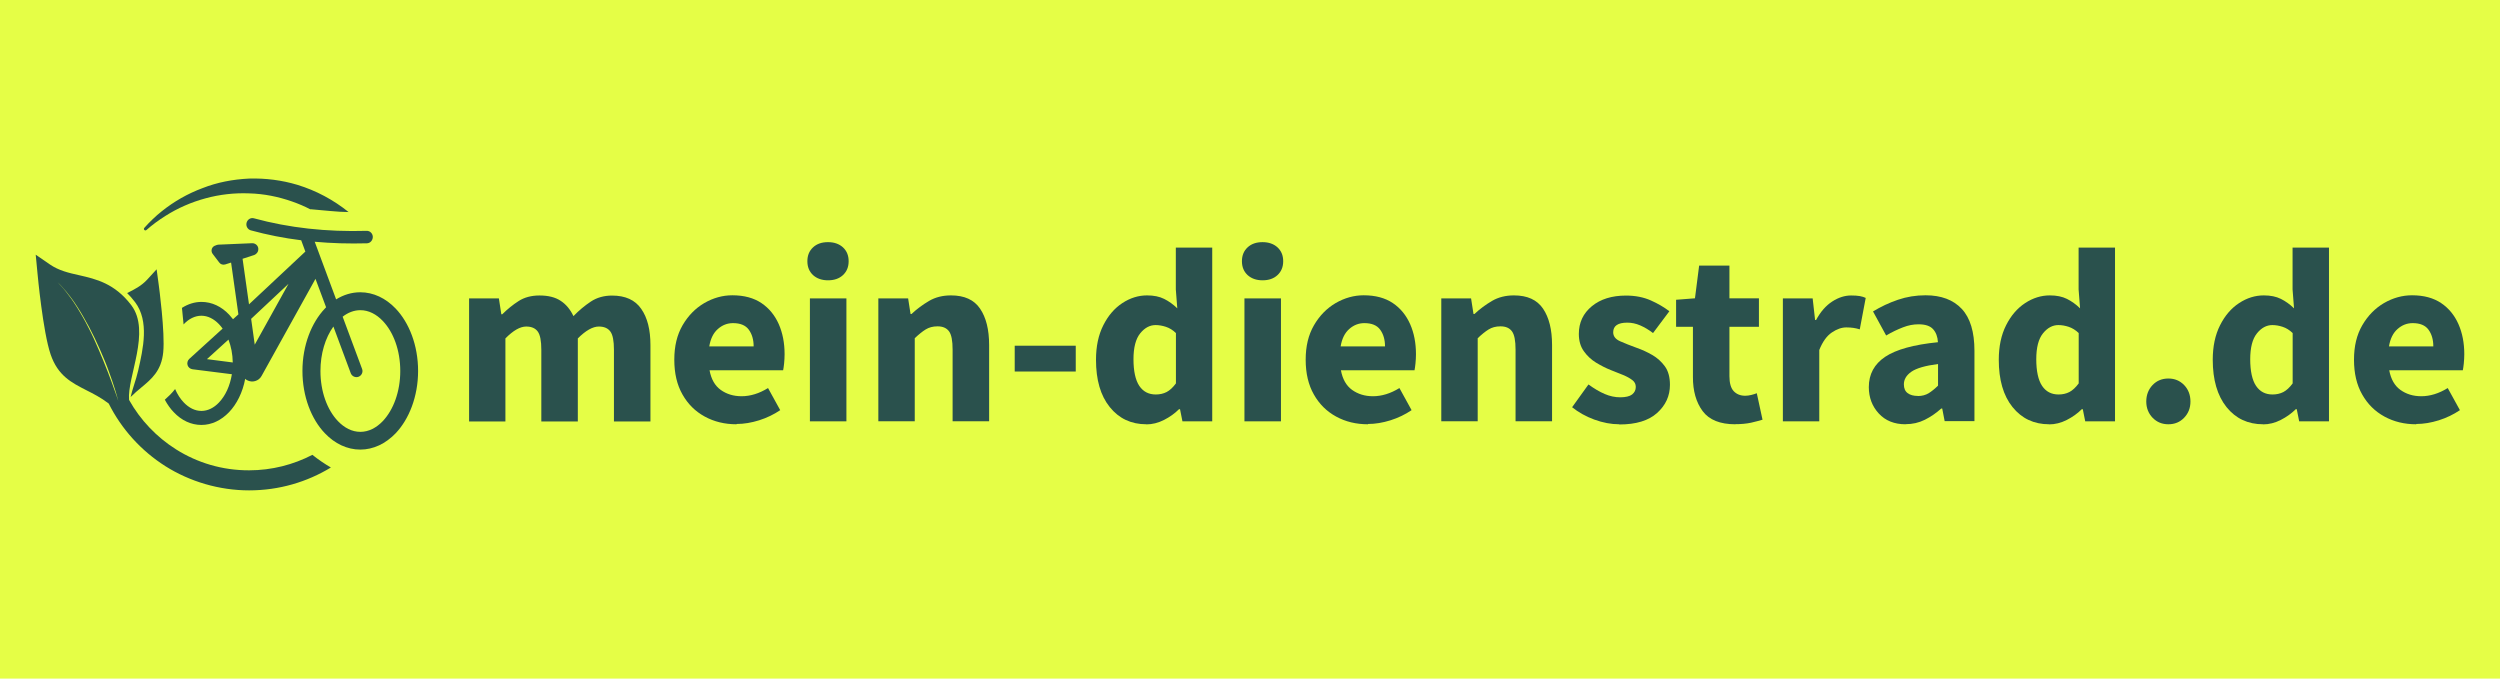
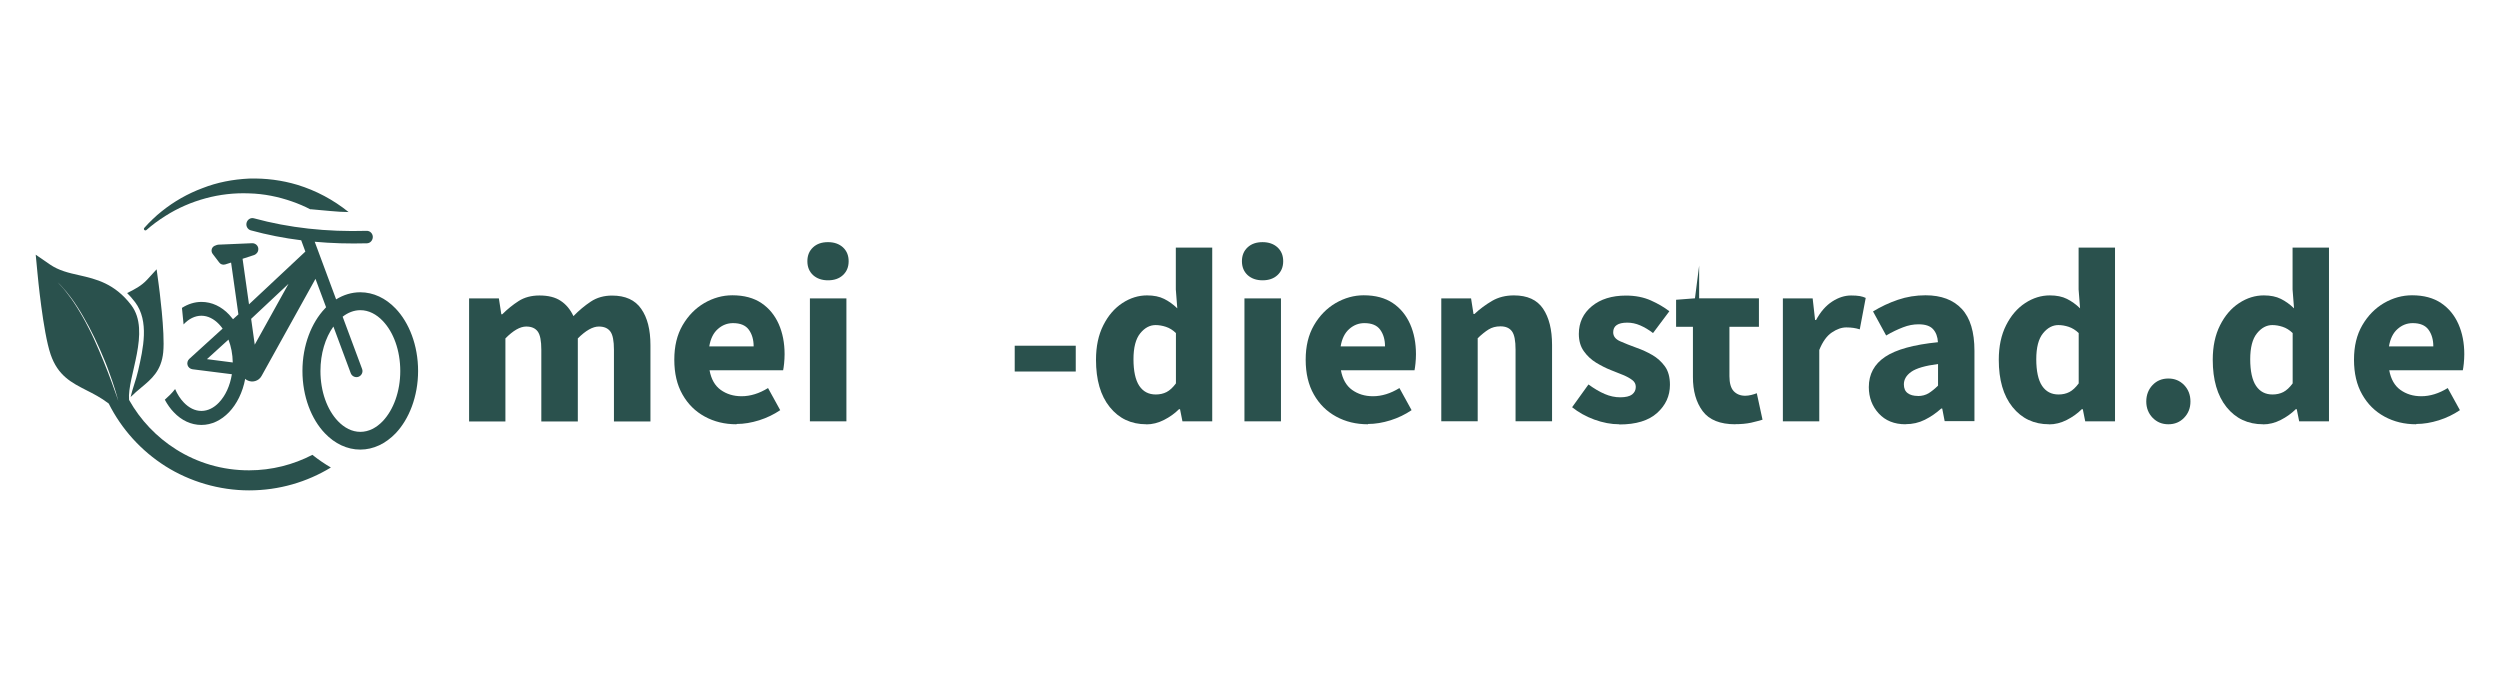
<svg xmlns="http://www.w3.org/2000/svg" width="140" height="38" viewBox="0 0 140 38" fill="none">
-   <rect width="140" height="38" fill="#E5FE46" />
  <g clip-path="url(#clip0_3_211)">
    <path fill-rule="evenodd" clip-rule="evenodd" d="M10.193 17.239C10.526 17.027 10.897 16.907 11.284 16.907C11.861 16.907 12.401 17.163 12.832 17.621C12.908 17.703 12.979 17.785 13.05 17.877L13.35 17.605L12.941 14.704L12.614 14.808C12.488 14.846 12.352 14.808 12.276 14.699L11.911 14.219C11.807 14.083 11.834 13.892 11.97 13.794C12.003 13.772 12.036 13.756 12.074 13.745C12.118 13.723 12.167 13.707 12.221 13.701L14.118 13.62C14.304 13.614 14.462 13.756 14.467 13.941C14.467 14.056 14.424 14.154 14.336 14.219C14.304 14.247 14.266 14.274 14.222 14.285L13.584 14.492L13.944 17.043L17.1 14.088L16.871 13.467V13.456C15.906 13.336 14.963 13.151 14.047 12.9C13.868 12.851 13.759 12.66 13.808 12.475C13.857 12.29 14.037 12.175 14.216 12.224C16.195 12.764 18.294 12.993 20.535 12.927C20.72 12.922 20.873 13.075 20.878 13.265C20.878 13.456 20.736 13.62 20.551 13.625C19.548 13.652 18.572 13.625 17.624 13.538L18.823 16.765C19.237 16.509 19.695 16.367 20.175 16.367C20.911 16.367 21.603 16.7 22.154 17.277C22.911 18.068 23.413 19.338 23.413 20.772C23.413 22.206 22.906 23.476 22.154 24.266C21.598 24.844 20.911 25.177 20.175 25.177C19.439 25.177 18.747 24.844 18.196 24.266C17.438 23.476 16.937 22.206 16.937 20.772C16.937 19.338 17.444 18.068 18.196 17.277C18.218 17.256 18.24 17.234 18.261 17.207L17.667 15.615L14.647 21.055C14.489 21.344 14.124 21.448 13.835 21.29C13.797 21.268 13.759 21.246 13.731 21.213C13.59 21.977 13.257 22.631 12.826 23.083C12.39 23.536 11.856 23.797 11.278 23.797C10.7 23.797 10.161 23.541 9.73 23.083C9.539 22.887 9.376 22.653 9.229 22.385C9.436 22.2 9.637 22.009 9.806 21.786C9.932 22.08 10.101 22.342 10.297 22.544C10.575 22.832 10.913 23.012 11.278 23.012C11.643 23.012 11.987 22.832 12.259 22.544C12.625 22.162 12.881 21.606 12.985 20.957L10.782 20.679C10.651 20.663 10.542 20.57 10.504 20.45C10.466 20.325 10.504 20.189 10.597 20.101L12.467 18.401C12.401 18.313 12.336 18.226 12.259 18.15C11.981 17.861 11.643 17.681 11.278 17.681C10.913 17.681 10.569 17.861 10.297 18.15C10.291 18.155 10.286 18.161 10.281 18.172C10.253 17.845 10.221 17.523 10.188 17.229V17.239H10.193ZM19.188 17.735C19.483 17.506 19.82 17.37 20.18 17.37C20.649 17.37 21.08 17.599 21.434 17.97C22.039 18.602 22.415 19.627 22.415 20.777C22.415 21.927 22.034 22.952 21.434 23.585C21.08 23.955 20.649 24.184 20.18 24.184C19.711 24.184 19.281 23.955 18.926 23.585C18.321 22.952 17.945 21.927 17.945 20.777C17.945 19.802 18.218 18.918 18.67 18.286L19.641 20.897C19.706 21.072 19.902 21.164 20.077 21.099C20.251 21.034 20.344 20.837 20.278 20.663L19.188 17.735ZM12.794 19.017L11.589 20.112L13.034 20.298C13.028 19.834 12.941 19.398 12.794 19.017ZM14.266 19.305L14.064 17.855L16.157 15.893L14.266 19.3V19.305Z" fill="#2A514D" />
    <path fill-rule="evenodd" clip-rule="evenodd" d="M6.088 22.598C5.652 22.265 5.233 22.053 4.824 21.846C4.012 21.431 3.243 21.044 2.834 19.845C2.409 18.602 2.109 15.424 2.098 15.288L2 14.263L2.785 14.803C3.297 15.157 3.853 15.282 4.437 15.413C5.369 15.626 6.421 15.866 7.353 17.092C8.465 18.564 7.113 21.11 7.228 22.396C7.86 23.525 8.771 24.479 9.861 25.166C11.044 25.913 12.45 26.343 13.949 26.338C15.225 26.338 16.43 26.021 17.493 25.471C17.858 25.76 18.207 25.994 18.529 26.18C17.193 26.992 15.628 27.461 13.949 27.461C12.27 27.461 10.624 26.965 9.267 26.109C7.915 25.253 6.808 24.037 6.088 22.598ZM6.628 22.462C6.628 22.462 6.59 22.353 6.525 22.157C6.492 22.058 6.448 21.944 6.399 21.808C6.35 21.671 6.296 21.519 6.236 21.355C6.176 21.192 6.105 21.012 6.034 20.821C5.958 20.636 5.881 20.434 5.8 20.232C5.718 20.025 5.625 19.818 5.538 19.605C5.445 19.393 5.353 19.175 5.254 18.962C5.156 18.749 5.053 18.537 4.944 18.33C4.84 18.122 4.731 17.921 4.622 17.73C4.568 17.637 4.513 17.539 4.459 17.452C4.404 17.359 4.35 17.272 4.295 17.185C4.24 17.098 4.186 17.016 4.137 16.94C4.082 16.863 4.028 16.787 3.979 16.711C3.875 16.569 3.777 16.438 3.69 16.329C3.603 16.215 3.515 16.122 3.45 16.046C3.385 15.969 3.325 15.915 3.287 15.871C3.248 15.833 3.227 15.811 3.227 15.811C3.227 15.811 3.248 15.828 3.287 15.866C3.325 15.904 3.385 15.958 3.456 16.04C3.526 16.116 3.608 16.209 3.701 16.318C3.793 16.427 3.892 16.558 4.001 16.7C4.05 16.771 4.104 16.847 4.159 16.923C4.213 17.005 4.268 17.087 4.322 17.169C4.431 17.337 4.546 17.523 4.655 17.714C4.764 17.904 4.878 18.106 4.987 18.308C5.096 18.515 5.2 18.722 5.304 18.935C5.407 19.147 5.505 19.36 5.598 19.573C5.691 19.785 5.783 19.998 5.865 20.2C5.947 20.407 6.029 20.603 6.094 20.794C6.165 20.985 6.225 21.164 6.285 21.333C6.514 22.004 6.628 22.462 6.628 22.462ZM9.141 19.725C9.038 20.761 8.493 21.219 7.915 21.699C7.718 21.862 7.517 22.031 7.315 22.233C7.402 21.819 7.62 21.273 7.735 20.761C8.018 19.523 8.367 17.986 7.566 16.923C7.419 16.732 7.271 16.558 7.119 16.411C7.528 16.209 7.915 16.013 8.242 15.659L8.771 15.081L8.885 15.92C8.901 16.029 9.25 18.64 9.141 19.72V19.725ZM17.389 11.728C17.057 11.554 16.708 11.406 16.348 11.281C15.596 11.019 14.789 10.85 13.949 10.829C13.11 10.796 12.298 10.894 11.529 11.101C10.717 11.319 9.954 11.652 9.261 12.093C9.076 12.208 8.896 12.333 8.716 12.464C8.542 12.595 8.367 12.731 8.204 12.878C8.171 12.911 8.116 12.911 8.084 12.878C8.051 12.846 8.051 12.791 8.084 12.758C8.236 12.589 8.389 12.426 8.553 12.273C8.716 12.115 8.885 11.968 9.065 11.826C9.746 11.281 10.509 10.845 11.344 10.534C12.161 10.213 13.034 10.044 13.949 10C14.887 9.973 15.792 10.093 16.648 10.349C17.705 10.671 18.676 11.194 19.521 11.875C18.916 11.875 18.098 11.772 17.395 11.717H17.389V11.728Z" fill="#2A514D" />
    <path d="M26.269 23.596V16.711H27.937L28.074 17.599H28.128C28.417 17.31 28.722 17.065 29.044 16.858C29.366 16.651 29.758 16.547 30.211 16.547C30.701 16.547 31.099 16.645 31.399 16.847C31.699 17.043 31.939 17.332 32.113 17.703C32.418 17.387 32.74 17.119 33.084 16.89C33.427 16.662 33.825 16.552 34.277 16.552C35.019 16.552 35.564 16.798 35.907 17.294C36.256 17.79 36.425 18.466 36.425 19.327V23.601H34.381V19.589C34.381 19.087 34.316 18.749 34.179 18.564C34.043 18.379 33.83 18.286 33.536 18.286C33.193 18.286 32.8 18.509 32.358 18.951V23.601H30.314V19.589C30.314 19.087 30.249 18.749 30.113 18.564C29.976 18.379 29.764 18.286 29.469 18.286C29.126 18.286 28.739 18.509 28.303 18.951V23.601H26.258H26.269V23.596Z" fill="#2A514D" />
    <path d="M41.244 23.759C40.584 23.759 39.996 23.617 39.467 23.328C38.938 23.04 38.524 22.631 38.219 22.091C37.913 21.557 37.761 20.908 37.761 20.145C37.761 19.382 37.913 18.755 38.224 18.215C38.535 17.681 38.938 17.267 39.44 16.972C39.941 16.683 40.465 16.536 41.01 16.536C41.669 16.536 42.209 16.683 42.64 16.972C43.07 17.261 43.392 17.659 43.61 18.15C43.828 18.646 43.937 19.207 43.937 19.834C43.937 20.009 43.926 20.183 43.91 20.352C43.894 20.521 43.872 20.652 43.855 20.734H39.734C39.827 21.235 40.034 21.6 40.361 21.835C40.688 22.069 41.075 22.189 41.528 22.189C42.018 22.189 42.514 22.037 43.01 21.731L43.692 22.969C43.337 23.209 42.945 23.399 42.514 23.536C42.078 23.672 41.658 23.743 41.25 23.743V23.759H41.244ZM39.718 19.398H42.204C42.204 19.017 42.111 18.706 41.931 18.46C41.751 18.215 41.457 18.095 41.048 18.095C40.732 18.095 40.448 18.204 40.203 18.422C39.952 18.64 39.789 18.967 39.718 19.404V19.398Z" fill="#2A514D" />
    <path d="M45.355 23.596V16.711H47.399V23.596H45.355ZM46.368 15.697C46.025 15.697 45.747 15.599 45.534 15.408C45.322 15.211 45.213 14.955 45.213 14.628C45.213 14.301 45.322 14.045 45.534 13.849C45.747 13.652 46.025 13.56 46.368 13.56C46.712 13.56 46.99 13.658 47.203 13.849C47.415 14.045 47.524 14.301 47.524 14.628C47.524 14.955 47.415 15.211 47.203 15.408C46.99 15.604 46.712 15.697 46.368 15.697Z" fill="#2A514D" />
-     <path d="M49.187 23.596V16.711H50.855L50.991 17.583H51.046C51.34 17.305 51.667 17.065 52.027 16.852C52.381 16.645 52.79 16.542 53.254 16.542C54.006 16.542 54.545 16.787 54.883 17.283C55.221 17.779 55.391 18.455 55.391 19.316V23.59H53.346V19.578C53.346 19.076 53.281 18.738 53.145 18.553C53.008 18.368 52.796 18.275 52.501 18.275C52.24 18.275 52.022 18.335 51.836 18.45C51.651 18.564 51.449 18.728 51.226 18.94V23.59H49.181H49.187V23.596Z" fill="#2A514D" />
    <path d="M56.824 20.805V19.36H60.242V20.805H56.824Z" fill="#2A514D" />
    <path d="M64.194 23.759C63.344 23.759 62.663 23.438 62.145 22.794C61.627 22.151 61.376 21.268 61.376 20.15C61.376 19.398 61.512 18.755 61.785 18.215C62.057 17.675 62.412 17.261 62.853 16.972C63.295 16.683 63.753 16.542 64.233 16.542C64.614 16.542 64.93 16.607 65.192 16.738C65.454 16.869 65.699 17.043 65.928 17.267L65.846 16.209V13.865H67.885V23.596H66.217L66.081 22.914H66.026C65.786 23.154 65.503 23.356 65.181 23.519C64.859 23.683 64.527 23.765 64.194 23.765V23.759ZM64.723 22.091C64.947 22.091 65.148 22.047 65.328 21.955C65.508 21.862 65.683 21.699 65.852 21.47V18.651C65.677 18.482 65.492 18.368 65.29 18.302C65.094 18.237 64.897 18.204 64.712 18.204C64.391 18.204 64.102 18.357 63.851 18.668C63.6 18.978 63.475 19.463 63.475 20.118C63.475 20.772 63.584 21.29 63.802 21.611C64.02 21.933 64.325 22.091 64.723 22.091Z" fill="#2A514D" />
    <path d="M69.689 23.596V16.711H71.734V23.596H69.689ZM70.703 15.697C70.36 15.697 70.082 15.599 69.869 15.408C69.657 15.211 69.548 14.955 69.548 14.628C69.548 14.301 69.657 14.045 69.869 13.849C70.082 13.652 70.36 13.56 70.703 13.56C71.047 13.56 71.325 13.658 71.537 13.849C71.75 14.045 71.859 14.301 71.859 14.628C71.859 14.955 71.75 15.211 71.537 15.408C71.325 15.604 71.047 15.697 70.703 15.697Z" fill="#2A514D" />
    <path d="M76.602 23.759C75.942 23.759 75.353 23.617 74.824 23.328C74.296 23.04 73.881 22.631 73.576 22.091C73.271 21.557 73.118 20.908 73.118 20.145C73.118 19.382 73.271 18.755 73.582 18.215C73.892 17.681 74.296 17.267 74.797 16.972C75.299 16.683 75.822 16.536 76.367 16.536C77.027 16.536 77.567 16.683 77.997 16.972C78.428 17.261 78.749 17.659 78.967 18.15C79.186 18.646 79.294 19.207 79.294 19.834C79.294 20.009 79.284 20.183 79.267 20.352C79.251 20.521 79.229 20.652 79.213 20.734H75.091C75.184 21.235 75.391 21.6 75.718 21.835C76.046 22.069 76.433 22.189 76.885 22.189C77.376 22.189 77.872 22.037 78.368 21.731L79.049 22.969C78.695 23.209 78.302 23.399 77.872 23.536C77.436 23.672 77.016 23.743 76.607 23.743V23.759H76.602ZM75.075 19.398H77.561C77.561 19.017 77.468 18.706 77.288 18.46C77.109 18.215 76.814 18.095 76.405 18.095C76.089 18.095 75.806 18.204 75.56 18.422C75.31 18.64 75.146 18.967 75.075 19.404V19.398Z" fill="#2A514D" />
    <path d="M80.712 23.596V16.711H82.38L82.516 17.583H82.571C82.865 17.305 83.192 17.065 83.552 16.852C83.906 16.645 84.315 16.542 84.779 16.542C85.531 16.542 86.07 16.787 86.409 17.283C86.746 17.779 86.915 18.455 86.915 19.316V23.59H84.871V19.578C84.871 19.076 84.806 18.738 84.669 18.553C84.533 18.368 84.321 18.275 84.026 18.275C83.765 18.275 83.547 18.335 83.361 18.45C83.176 18.564 82.974 18.728 82.751 18.94V23.59H80.706L80.712 23.596Z" fill="#2A514D" />
    <path d="M90.677 23.759C90.224 23.759 89.761 23.672 89.281 23.497C88.807 23.323 88.393 23.089 88.038 22.805L88.954 21.53C89.27 21.759 89.57 21.938 89.865 22.064C90.154 22.189 90.448 22.249 90.731 22.249C91.037 22.249 91.26 22.195 91.397 22.091C91.533 21.982 91.604 21.846 91.604 21.666C91.604 21.508 91.538 21.377 91.402 21.279C91.266 21.175 91.097 21.083 90.884 20.995C90.671 20.908 90.442 20.815 90.203 20.723C89.925 20.614 89.652 20.472 89.379 20.308C89.107 20.14 88.878 19.927 88.693 19.665C88.507 19.404 88.415 19.082 88.415 18.7C88.415 18.062 88.66 17.545 89.145 17.147C89.63 16.749 90.268 16.552 91.053 16.552C91.582 16.552 92.045 16.645 92.449 16.825C92.852 17.005 93.195 17.207 93.484 17.43L92.569 18.651C92.329 18.466 92.089 18.324 91.849 18.221C91.609 18.117 91.369 18.068 91.129 18.068C90.601 18.068 90.339 18.248 90.339 18.608C90.339 18.831 90.47 19 90.737 19.115C90.999 19.229 91.309 19.355 91.658 19.48C91.953 19.583 92.241 19.714 92.525 19.878C92.808 20.041 93.043 20.254 93.234 20.516C93.424 20.777 93.517 21.126 93.517 21.551C93.517 22.173 93.277 22.696 92.797 23.127C92.318 23.558 91.615 23.77 90.688 23.77L90.677 23.759Z" fill="#2A514D" />
-     <path d="M97.175 23.759C96.325 23.759 95.714 23.514 95.349 23.023C94.984 22.533 94.798 21.889 94.804 21.093V18.302H93.861V16.787L94.918 16.705L95.152 14.873H96.848V16.705H98.5V18.302H96.848V21.066C96.848 21.453 96.93 21.737 97.088 21.906C97.251 22.075 97.464 22.162 97.731 22.162C97.84 22.162 97.954 22.146 98.069 22.118C98.183 22.091 98.287 22.058 98.38 22.02L98.701 23.503C98.527 23.558 98.309 23.612 98.058 23.672C97.802 23.726 97.507 23.754 97.175 23.754V23.759Z" fill="#2A514D" />
+     <path d="M97.175 23.759C96.325 23.759 95.714 23.514 95.349 23.023C94.984 22.533 94.798 21.889 94.804 21.093V18.302H93.861V16.787L94.918 16.705L95.152 14.873V16.705H98.5V18.302H96.848V21.066C96.848 21.453 96.93 21.737 97.088 21.906C97.251 22.075 97.464 22.162 97.731 22.162C97.84 22.162 97.954 22.146 98.069 22.118C98.183 22.091 98.287 22.058 98.38 22.02L98.701 23.503C98.527 23.558 98.309 23.612 98.058 23.672C97.802 23.726 97.507 23.754 97.175 23.754V23.759Z" fill="#2A514D" />
    <path d="M99.841 23.596V16.711H101.509L101.645 17.921H101.7C101.95 17.457 102.25 17.114 102.604 16.885C102.959 16.656 103.308 16.547 103.662 16.547C103.858 16.547 104.016 16.558 104.147 16.58C104.278 16.602 104.387 16.64 104.48 16.683L104.147 18.444C104.027 18.406 103.907 18.379 103.793 18.362C103.678 18.346 103.548 18.335 103.395 18.335C103.133 18.335 102.866 18.428 102.583 18.619C102.299 18.809 102.065 19.136 101.879 19.6V23.596H99.835H99.841Z" fill="#2A514D" />
    <path d="M106.709 23.759C106.082 23.759 105.581 23.558 105.21 23.154C104.84 22.751 104.654 22.26 104.654 21.677C104.654 20.957 104.959 20.39 105.57 19.981C106.181 19.573 107.167 19.3 108.525 19.164C108.508 18.858 108.416 18.613 108.252 18.433C108.089 18.253 107.821 18.161 107.44 18.161C107.151 18.161 106.862 18.215 106.568 18.33C106.273 18.444 105.957 18.591 105.625 18.788L104.889 17.441C105.325 17.174 105.788 16.956 106.284 16.787C106.78 16.618 107.293 16.536 107.832 16.536C108.71 16.536 109.386 16.792 109.86 17.299C110.334 17.806 110.569 18.591 110.569 19.643V23.585H108.901L108.764 22.876H108.71C108.421 23.138 108.116 23.345 107.789 23.508C107.462 23.672 107.102 23.754 106.715 23.754L106.709 23.759ZM107.402 22.178C107.631 22.178 107.832 22.124 108.007 22.02C108.176 21.911 108.35 21.775 108.53 21.595V20.385C107.811 20.477 107.309 20.625 107.031 20.821C106.753 21.017 106.617 21.252 106.617 21.524C106.617 21.748 106.688 21.911 106.829 22.015C106.971 22.124 107.167 22.173 107.407 22.173H107.402V22.178Z" fill="#2A514D" />
    <path d="M114.75 23.759C113.9 23.759 113.218 23.438 112.7 22.794C112.183 22.151 111.932 21.268 111.932 20.15C111.932 19.398 112.068 18.755 112.341 18.215C112.613 17.675 112.968 17.261 113.409 16.972C113.851 16.683 114.309 16.542 114.788 16.542C115.17 16.542 115.486 16.607 115.748 16.738C116.009 16.869 116.255 17.043 116.484 17.267L116.402 16.209V13.865H118.441V23.596H116.773L116.636 22.914H116.582C116.342 23.154 116.058 23.356 115.737 23.519C115.415 23.683 115.083 23.765 114.75 23.765V23.759ZM115.279 22.091C115.502 22.091 115.704 22.047 115.884 21.955C116.064 21.862 116.238 21.699 116.407 21.47V18.651C116.233 18.482 116.042 18.368 115.846 18.302C115.65 18.237 115.453 18.204 115.268 18.204C114.946 18.204 114.657 18.357 114.407 18.668C114.156 18.978 114.031 19.463 114.031 20.118C114.031 20.772 114.14 21.29 114.358 21.611C114.576 21.933 114.881 22.091 115.279 22.091Z" fill="#2A514D" />
    <path d="M121.428 23.759C121.074 23.759 120.785 23.639 120.545 23.394C120.31 23.149 120.191 22.843 120.191 22.483C120.191 22.124 120.31 21.808 120.545 21.562C120.779 21.317 121.074 21.197 121.428 21.197C121.782 21.197 122.071 21.317 122.311 21.562C122.546 21.808 122.665 22.113 122.665 22.483C122.665 22.854 122.546 23.149 122.311 23.394C122.077 23.639 121.782 23.759 121.428 23.759Z" fill="#2A514D" />
    <path d="M126.732 23.759C125.882 23.759 125.2 23.438 124.682 22.794C124.17 22.151 123.914 21.268 123.914 20.15C123.914 19.398 124.05 18.755 124.323 18.215C124.595 17.675 124.949 17.261 125.391 16.972C125.833 16.683 126.29 16.542 126.77 16.542C127.152 16.542 127.468 16.607 127.73 16.738C127.991 16.869 128.237 17.043 128.466 17.267L128.384 16.209V13.865H130.423V23.596H128.754L128.618 22.914H128.564C128.324 23.154 128.04 23.356 127.719 23.519C127.397 23.683 127.065 23.765 126.732 23.765V23.759ZM127.261 22.091C127.484 22.091 127.686 22.047 127.866 21.955C128.046 21.862 128.22 21.699 128.389 21.47V18.651C128.215 18.482 128.029 18.368 127.828 18.302C127.632 18.237 127.435 18.204 127.25 18.204C126.928 18.204 126.639 18.357 126.389 18.668C126.138 18.978 126.012 19.463 126.012 20.118C126.012 20.772 126.121 21.29 126.34 21.611C126.558 21.933 126.863 22.091 127.261 22.091Z" fill="#2A514D" />
    <path d="M135.307 23.759C134.647 23.759 134.059 23.617 133.53 23.328C133.001 23.04 132.587 22.631 132.282 22.091C131.976 21.557 131.824 20.908 131.824 20.145C131.824 19.382 131.976 18.755 132.287 18.215C132.598 17.681 133.001 17.267 133.503 16.972C134.004 16.683 134.527 16.536 135.073 16.536C135.732 16.536 136.272 16.683 136.703 16.972C137.133 17.261 137.455 17.659 137.673 18.15C137.891 18.646 138 19.207 138 19.834C138 20.009 137.989 20.183 137.973 20.352C137.956 20.521 137.935 20.652 137.918 20.734H133.797C133.89 21.235 134.097 21.6 134.424 21.835C134.751 22.069 135.138 22.189 135.59 22.189C136.081 22.189 136.577 22.037 137.073 21.731L137.755 22.969C137.4 23.209 137.008 23.399 136.577 23.536C136.141 23.672 135.721 23.743 135.312 23.743V23.759H135.307ZM133.781 19.398H136.266C136.266 19.017 136.174 18.706 135.994 18.46C135.814 18.215 135.52 18.095 135.111 18.095C134.795 18.095 134.511 18.204 134.266 18.422C134.015 18.64 133.852 18.967 133.781 19.404V19.398Z" fill="#2A514D" />
  </g>
  <defs>
    <clipPath id="clip0_3_211">
      <rect width="136" height="17.461" fill="white" transform="translate(2 10)" />
    </clipPath>
  </defs>
</svg>